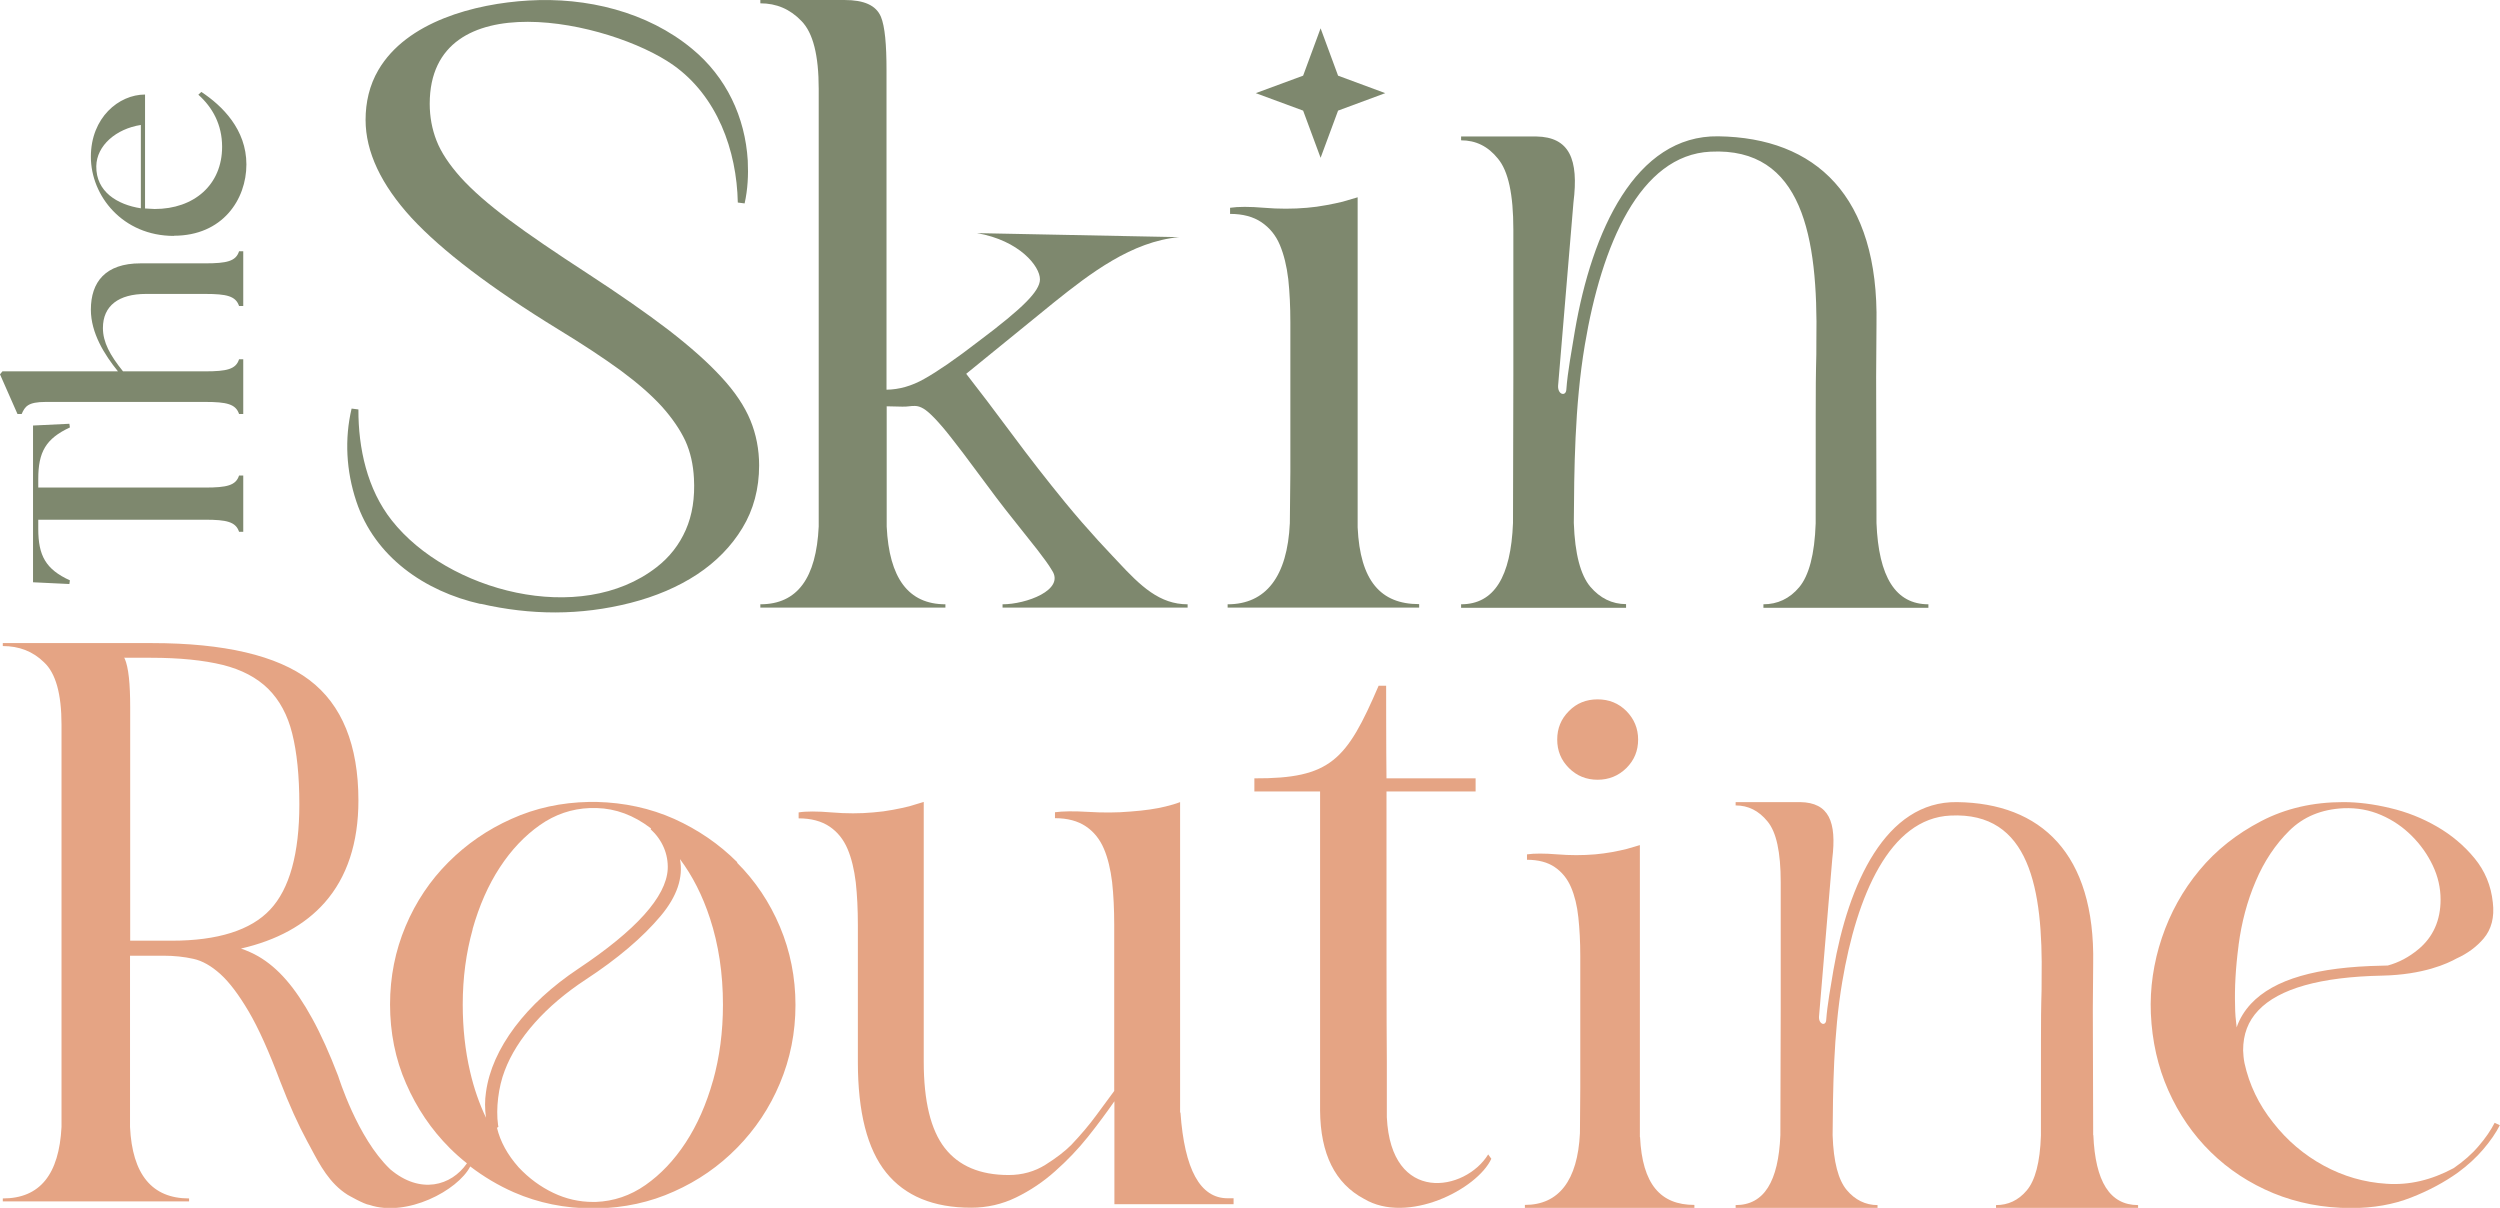
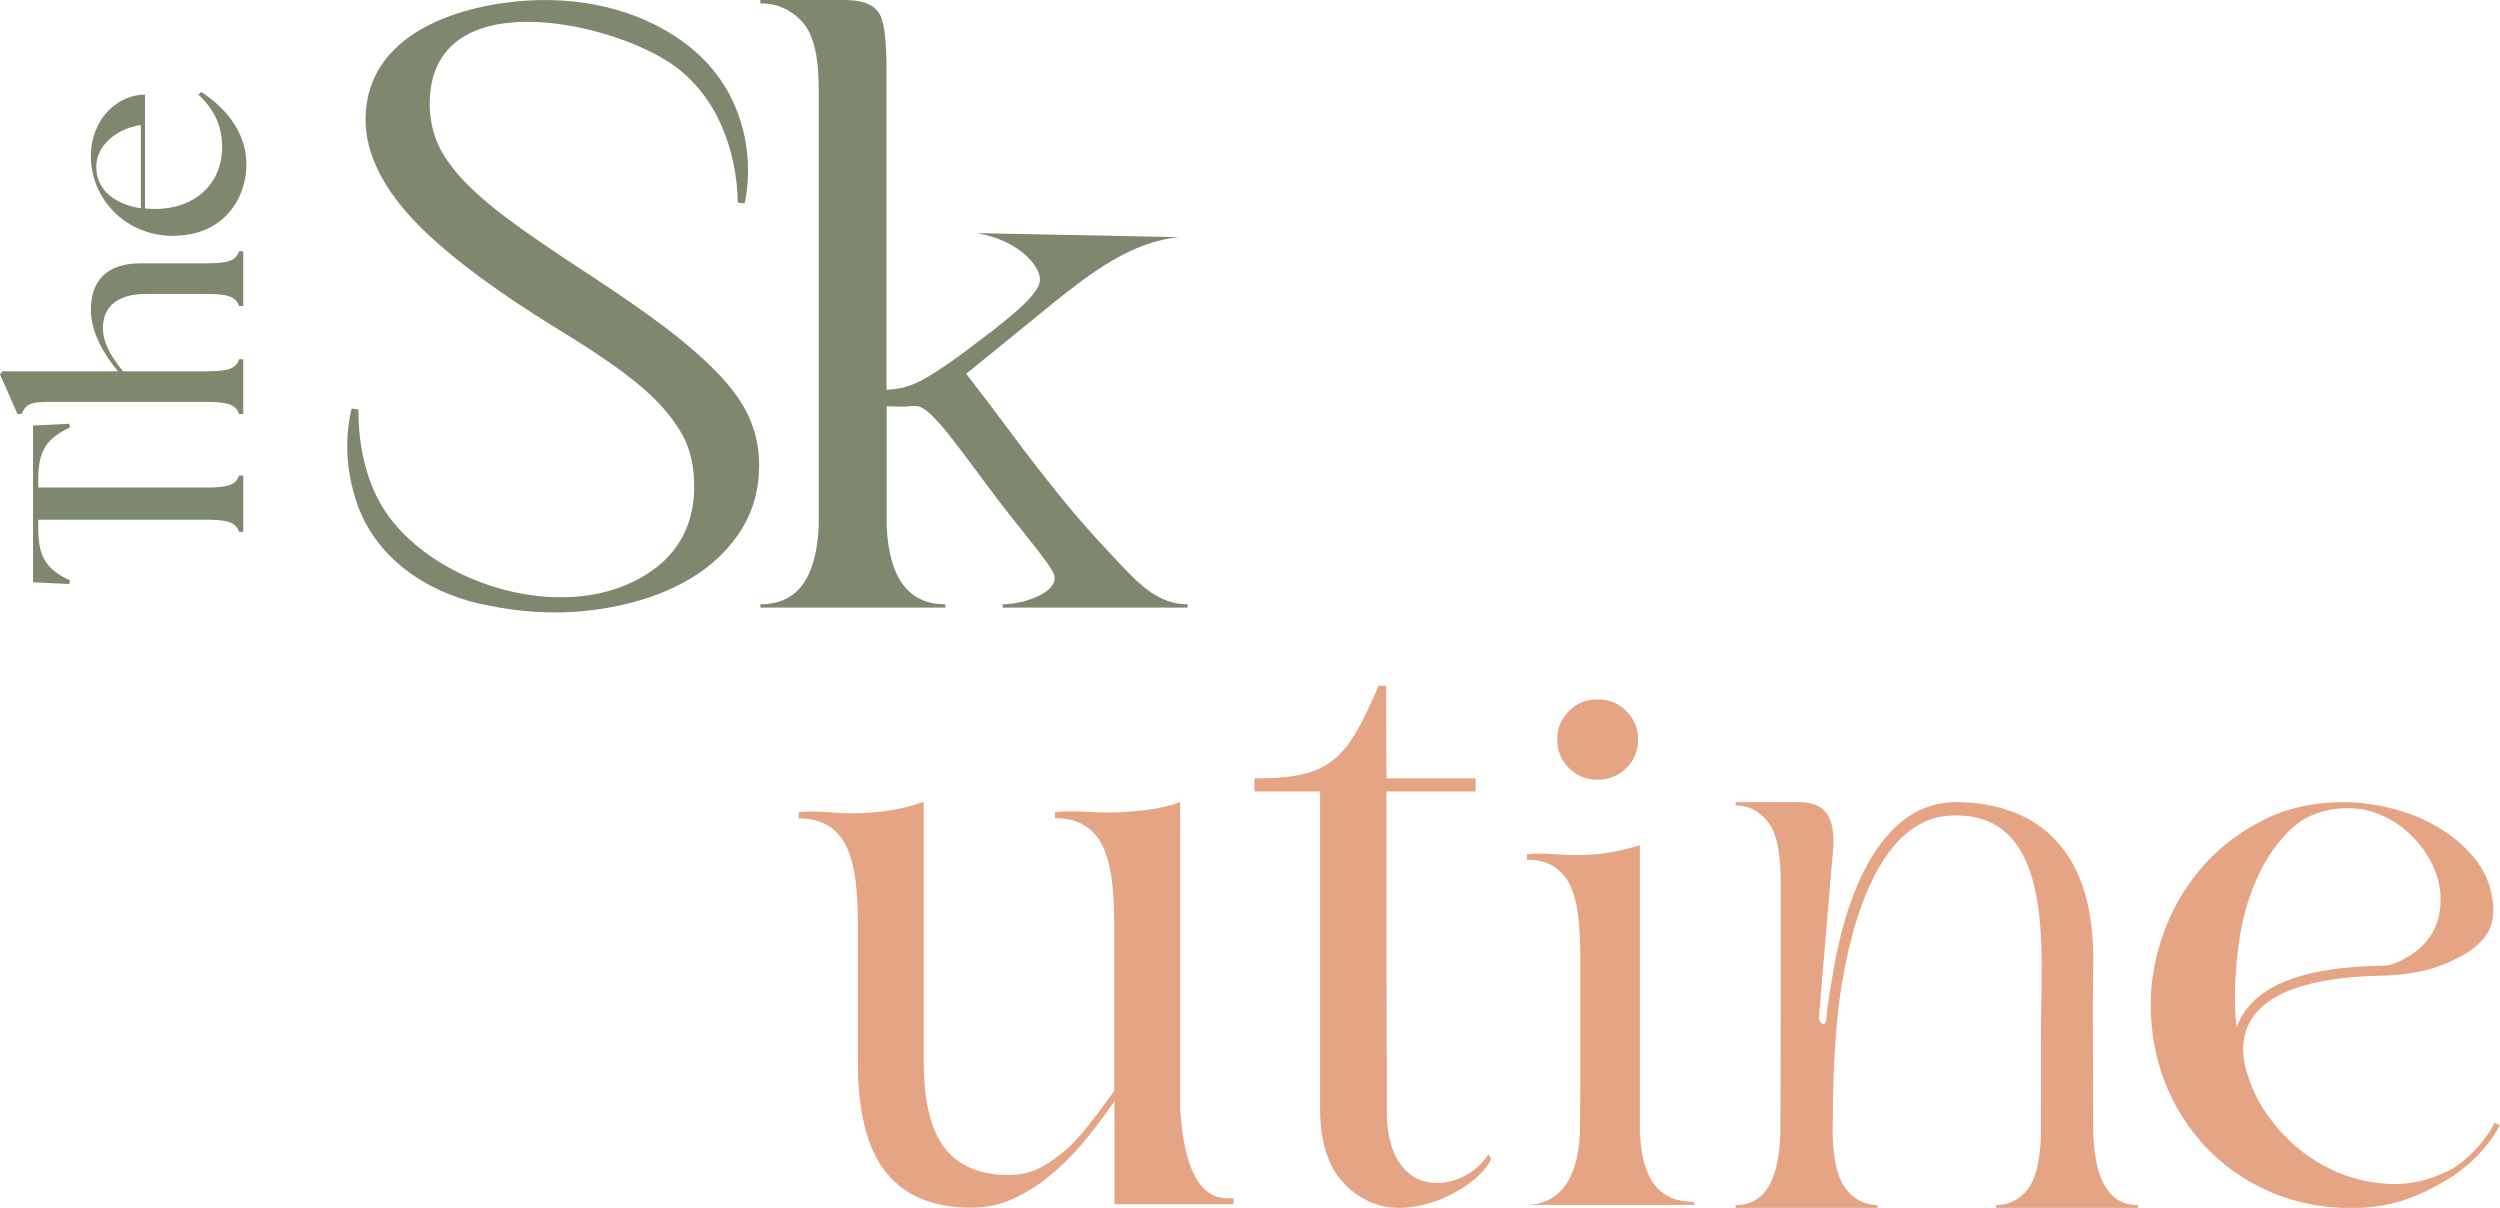
<svg xmlns="http://www.w3.org/2000/svg" id="Laag_1" data-name="Laag 1" viewBox="0 0 143.06 69.12">
  <defs>
    <style>
      .cls-1 {
        fill: #7e886e;
      }

      .cls-2 {
        fill: #e5a484;
      }
    </style>
  </defs>
-   <polygon class="cls-1" points="75.57 1.62 76.57 4.33 79.27 5.33 76.57 6.33 75.57 9.03 74.57 6.33 71.86 5.33 74.57 4.33 75.57 1.62" />
  <g>
    <g>
      <path class="cls-1" d="M13.68,30.43c-.19-.57-.71-.69-1.94-.69H2.19v.53c0,1.53.43,2.31,1.81,2.94l-.03.21-2.08-.1v-8.97l2.08-.1.03.21c-1.38.64-1.81,1.41-1.81,2.94v.5h9.55c1.24,0,1.76-.12,1.94-.69h.24v3.22h-.24Z" />
      <path class="cls-1" d="M13.68,23.69c-.19-.57-.71-.69-1.94-.69H2.62c-1.02,0-1.19.26-1.38.69h-.24l-1-2.27.14-.17h6.61c-.77-.95-1.55-2.19-1.55-3.53,0-1.58.83-2.65,2.84-2.65h3.7c1.24,0,1.76-.12,1.94-.69h.24v3.13h-.24c-.19-.57-.71-.69-1.94-.69h-3.39c-1.55,0-2.46.67-2.46,1.95,0,.81.4,1.55,1.15,2.48h4.7c1.24,0,1.76-.12,1.94-.69h.24v3.13h-.24Z" />
      <path class="cls-1" d="M9.95,13.5c-2.93,0-4.75-2.29-4.75-4.53s1.6-3.56,3.1-3.56v6.52l.55.03c2.25,0,3.86-1.38,3.86-3.56,0-1.27-.55-2.26-1.36-2.98l.17-.16c1.2.79,2.58,2.15,2.58,4.15s-1.36,4.08-4.15,4.08ZM8.06,7.15c-1.41.22-2.53,1.17-2.55,2.36-.02,1.46,1.2,2.2,2.55,2.41v-4.77Z" />
    </g>
    <path class="cls-1" d="M27.5,34.55c2.88.66,5.71.68,8.58-.05,1.45-.37,2.73-.92,3.81-1.63,1.09-.72,1.96-1.61,2.59-2.65.64-1.05.96-2.26.96-3.59,0-.91-.17-1.78-.5-2.58-.33-.8-.88-1.63-1.66-2.47-.76-.83-1.76-1.72-3.04-2.71-1.23-.94-2.78-2.02-4.62-3.22-1.8-1.17-3.32-2.2-4.5-3.08-1.19-.89-2.09-1.68-2.76-2.42-.65-.73-1.12-1.43-1.38-2.1-.26-.66-.39-1.37-.39-2.11,0-7.02,10.34-4.75,13.93-2.22,2.52,1.78,3.64,4.88,3.7,7.87l.39.05c.18-.81.22-1.62.18-2.45-.15-2.48-1.22-4.78-3.19-6.4C37.04.67,33.56-.17,30.24.03c-3.06.18-6.97,1.2-8.59,3.98-.51.87-.73,1.85-.73,2.85,0,1.83.89,3.71,2.63,5.61,1.73,1.87,4.55,4.02,8.4,6.38,1.38.84,2.58,1.63,3.58,2.36.96.71,1.75,1.4,2.35,2.06.59.66,1.04,1.32,1.34,1.96.29.64.45,1.36.49,2.14.06,1.11-.09,2.1-.47,2.96-.37.84-.93,1.56-1.67,2.13-4.37,3.4-11.96,1.37-15.15-2.68-1.41-1.78-1.92-4.14-1.91-6.35l-.39-.05c-.41,1.74-.31,3.57.27,5.31,1.05,3.17,3.91,5.15,7.1,5.87Z" />
-     <path class="cls-1" d="M93.05,34.57c-.8,0-1.49-.34-2.05-1-.55-.66-.88-1.86-.94-3.65.02-2.96.04-6.68.63-10.18.96-5.73,3.15-10.87,7.19-11.06,5.28-.27,6.16,4.9,6.06,10.82,0,.51,0,1.03-.02,1.57-.02.51-.02,3.48-.02,8.88-.06,1.79-.39,2.99-.94,3.65-.55.66-1.25.98-2.05.98v.2h9.44v-.2c-1.88,0-2.85-1.57-2.97-4.65l-.02-8.37.02-3.01c.14-7.34-3.48-10.67-9.05-10.75-4.75-.07-7.23,5.43-8.21,11.14-.18,1.13-.41,2.28-.49,3.38-.04.37-.49.27-.47-.24l.88-10.5c.31-2.47-.23-3.74-2.13-3.77h-4.3v.22c.84,0,1.54.34,2.11,1.05.59.71.88,2.03.88,4.06v8.37l-.02,8.42c-.12,3.08-1.08,4.65-2.97,4.65v.2h9.44v-.2Z" />
-     <path class="cls-1" d="M81.2,34.57c-2.19,0-3.37-1.33-3.51-4.39v-.77s0-18.12,0-18.12c-.23.07-.52.15-.85.25-.27.07-.58.13-.95.2-.37.07-.73.12-1.1.15-.8.07-1.62.07-2.45,0-.83-.07-1.48-.07-1.95,0v.35c.73,0,1.33.16,1.8.48.47.32.82.75,1.05,1.3.23.55.39,1.2.48,1.95.08.75.12,1.58.12,2.48v8.56l-.03,2.93c-.14,3.05-1.37,4.64-3.56,4.64v.19h10.96v-.19Z" />
    <path class="cls-1" d="M51.62,23.27c.15,0,.29,0,.4-.02.11-.02.23-.02.34-.02.15,0,.31.05.48.15.17.1.38.28.64.55.26.27.59.65.97,1.14.39.49.88,1.14,1.47,1.94.78,1.06,1.45,1.95,2.03,2.67.57.72,1.05,1.32,1.42,1.79.37.48.65.86.83,1.17.75,1.12-1.48,1.94-2.83,1.94v.19h10.59v-.19c-1.6,0-2.68-1.03-3.99-2.44h0c-.11-.11-.22-.23-.32-.34-.26-.28-.53-.57-.81-.87-.61-.67-1.24-1.39-1.88-2.17-1.04-1.27-2.06-2.58-3.06-3.93-1-1.35-1.87-2.49-2.61-3.44l5.04-4.1c2.05-1.64,4.44-3.48,7.15-3.72l-11.57-.23c2.42.42,3.61,1.9,3.6,2.65,0,.34-.27.77-.8,1.3-.52.53-1.44,1.29-2.75,2.27-1.27.98-2.3,1.69-3.07,2.12-.72.41-1.44.61-2.16.62V4.03c0-1.48-.09-2.51-.32-3.07-.28-.66-.97-.96-2.09-.96h-4.81v.19c.92,0,1.7.33,2.35,1.01.67.68.99,1.97.99,3.89v25.04c-.14,2.95-1.22,4.45-3.34,4.45v.19h10.59v-.19c-2.12,0-3.22-1.5-3.36-4.45v-6.88l.87.02Z" />
-     <path class="cls-2" d="M42.19,49.34c-1.04-1.04-2.24-1.86-3.61-2.48-1.37-.61-2.85-.93-4.43-.97h-.45c-1.58.03-3.06.35-4.43.97-1.37.61-2.57,1.44-3.61,2.48-1.04,1.04-1.86,2.26-2.45,3.66-.59,1.4-.89,2.9-.89,4.48s.3,3.13.92,4.53c.61,1.4,1.44,2.63,2.5,3.69.31.31.64.6.98.87-.89,1.29-2.67,1.8-4.39.34l-.02-.02c-1.87-1.79-2.94-5.27-2.96-5.32-.49-1.28-.99-2.39-1.48-3.28-.49-.89-.99-1.64-1.49-2.21-.5-.58-1.04-1.03-1.59-1.35-.31-.18-.65-.33-1-.45,2.05-.47,3.66-1.35,4.79-2.63,1.28-1.45,1.93-3.42,1.93-5.84,0-3.17-.94-5.49-2.81-6.9-1.85-1.4-4.88-2.11-9-2.11h-3.43,0c-.08,0-.16,0-.25,0H.16v.17c.93,0,1.72.3,2.36.93.67.62,1,1.81,1,3.57v23.02c-.14,2.71-1.23,4.09-3.36,4.09v.17h10.66v-.17c-2.13,0-3.25-1.38-3.38-4.09v-9.8h1.93c.59,0,1.17.06,1.7.18.51.11,1.03.41,1.54.87.52.47,1.06,1.19,1.62,2.14.56.95,1.16,2.29,1.8,3.99.52,1.35,1.04,2.5,1.55,3.44l.2.37c.53,1,1.08,2.04,2.11,2.69,0,0,.95.55,1.25.58,2.14.72,5.05-.82,5.77-2.2.76.58,1.59,1.08,2.5,1.48,1.4.61,2.91.92,4.53.92h.2c1.58-.03,3.06-.35,4.43-.97,1.37-.61,2.57-1.44,3.61-2.5,1.04-1.06,1.86-2.28,2.45-3.69.59-1.4.89-2.9.89-4.48s-.3-3.08-.89-4.48c-.59-1.4-1.41-2.62-2.45-3.66ZM7.12,37.67s-.01-.02-.02-.03h1.54c1.63,0,3.01.14,4.11.41,1.08.27,1.95.73,2.6,1.37.65.65,1.11,1.5,1.37,2.55.27,1.07.41,2.43.41,4.06,0,2.81-.56,4.84-1.67,6.02-1.1,1.18-3,1.78-5.62,1.78h-2.39v-13.34c0-1.36-.09-2.3-.32-2.82ZM38.6,48.77h0s0,0,0,0ZM27.04,53.18c.38-1.35.9-2.53,1.56-3.54.66-1.01,1.43-1.82,2.3-2.43.87-.61,1.82-.93,2.85-.97h.4c1.09.03,2.11.41,3.07,1.14l.04.04-.03.03c.67.61,1.02,1.43.98,2.29-.09,1.58-1.81,3.49-5.11,5.69-1.5,1-2.72,2.12-3.64,3.34-.92,1.23-1.48,2.48-1.65,3.73-.07.46-.07.95,0,1.46-.38-.8-.69-1.68-.91-2.64-.28-1.2-.42-2.48-.42-3.84,0-1.52.19-2.95.57-4.31ZM40.8,61.84c-.38,1.35-.9,2.53-1.56,3.54-.66,1.01-1.43,1.82-2.3,2.43-.87.61-1.82.93-2.85.97h-.15c-.79,0-1.55-.17-2.28-.52-.73-.35-1.39-.83-1.98-1.46-.64-.72-1.05-1.47-1.24-2.26l.08-.06-.02-.11c-.13-.92.02-2.17.38-3.1.35-.93.93-1.85,1.72-2.74.79-.89,1.77-1.72,2.91-2.47,1.82-1.19,3.27-2.42,4.3-3.65.93-1.11,1.3-2.2,1.1-3.25.71.95,1.29,2.08,1.72,3.4.49,1.5.74,3.14.74,4.93,0,1.55-.19,3-.57,4.36Z" />
    <path class="cls-2" d="M67.53,63.67v-17.77c-.26.1-.54.18-.83.25-.52.13-1.19.23-2.01.29-.79.07-1.59.07-2.41.02-.82-.05-1.46-.04-1.91.02v.34c.72,0,1.31.16,1.77.47.46.31.8.74,1.03,1.28.23.54.38,1.18.47,1.91.08.74.12,1.55.12,2.43v9.52c-.26.36-.6.82-1.01,1.37-.41.56-.89,1.13-1.45,1.72-.36.36-.85.74-1.47,1.13-.62.39-1.33.59-2.11.59-1.64,0-2.86-.52-3.66-1.55-.8-1.03-1.2-2.68-1.2-4.93v-14.87c-.23.07-.51.15-.83.25-.26.07-.57.13-.93.2-.36.07-.74.12-1.13.15-.75.07-1.55.07-2.38,0-.83-.07-1.47-.07-1.89,0v.34c.72,0,1.31.16,1.77.47.46.31.8.74,1.03,1.28.23.54.38,1.18.47,1.91.08.74.12,1.55.12,2.43v7.85c0,2.88.54,4.99,1.62,6.33,1.08,1.34,2.7,2.01,4.86,2.01.92,0,1.78-.2,2.58-.59.8-.39,1.55-.89,2.23-1.5.69-.61,1.31-1.26,1.87-1.96.56-.7,1.06-1.38,1.52-2.04v5.89h6.82v-.34h-.34c-1.57,0-2.47-1.64-2.7-4.91Z" />
    <path class="cls-2" d="M142.76,64.24c-.23.45-.54.9-.93,1.35-.38.45-.86.87-1.43,1.26-1.27.68-2.54.98-3.83.89-1.28-.08-2.48-.43-3.6-1.04-1.12-.61-2.09-1.43-2.9-2.47-.82-1.03-1.36-2.16-1.63-3.39-.05-.25-.07-.49-.08-.73,0-.92.28-1.67.87-2.29,1.18-1.25,3.56-1.92,7.08-1.99,2.38-.05,3.76-.7,4.26-.98.62-.28,1.14-.66,1.55-1.14.45-.53.63-1.22.53-2.06-.1-.97-.45-1.81-1.05-2.54-.6-.73-1.32-1.33-2.15-1.81-.83-.48-1.73-.84-2.68-1.06-.95-.23-1.84-.34-2.68-.34-1.73,0-3.3.36-4.7,1.09s-2.58,1.66-3.53,2.81c-.95,1.14-1.67,2.44-2.15,3.87-.48,1.44-.69,2.88-.63,4.33.07,1.58.4,3.05,1,4.4.6,1.35,1.41,2.53,2.43,3.53,1.02,1,2.21,1.78,3.58,2.35,1.37.56,2.85.85,4.45.85,1.27,0,2.41-.2,3.43-.6,1.02-.4,1.91-.88,2.68-1.43.57-.42,1.05-.86,1.45-1.33.4-.47.72-.93.95-1.38l-.3-.14ZM128.1,54.08c.17-1.29.49-2.51.98-3.65.48-1.14,1.13-2.11,1.93-2.9.8-.79,1.83-1.22,3.1-1.28.77-.03,1.48.1,2.15.39.67.29,1.25.69,1.75,1.19.5.5.9,1.06,1.2,1.69.3.63.45,1.28.45,1.96,0,1.19-.43,2.15-1.28,2.85-.53.44-1.11.75-1.74.92-.11,0-.21.01-.33.01-3.74.07-6.19.78-7.5,2.18-.37.4-.65.85-.82,1.35-.05-.4-.09-.81-.09-1.26-.03-1,.03-2.14.2-3.43Z" />
    <path class="cls-2" d="M89.78,40.69c-.45.45-.67.99-.67,1.63s.22,1.18.67,1.63c.45.45,1,.67,1.64.67s1.19-.22,1.65-.67c.45-.45.67-.99.67-1.63s-.23-1.18-.67-1.63c-.45-.45-1-.67-1.65-.67s-1.2.22-1.64.67Z" />
    <path class="cls-2" d="M79.36,63.94v-3.22c-.02-2.06-.02-7.2-.02-15.43h5.1v-.75h-5.1c-.02-1.59-.02-5.3-.02-5.3h-.43c-1.83,4.26-2.74,5.32-7.11,5.3v.75h3.76v18.26c.02,2.49.86,4.17,2.51,5.05,2.49,1.49,6.48-.54,7.29-2.29l-.18-.25c-1.31,2.13-5.57,2.88-5.8-2.13Z" />
    <path class="cls-2" d="M119.78,64.95l-.02-7.21.02-2.59c.12-6.32-3-9.19-7.79-9.25-4.09-.06-6.22,4.68-7.07,9.59-.16.97-.35,1.96-.42,2.91-.04.32-.42.23-.41-.21l.76-9.04c.26-2.13-.19-3.22-1.83-3.25h-3.7v.19c.72,0,1.32.3,1.82.91.51.61.76,1.75.76,3.5v7.21l-.02,7.25c-.11,2.65-.93,4-2.56,4v.17h8.12v-.17c-.69,0-1.29-.3-1.76-.86-.48-.57-.76-1.6-.81-3.14.02-2.55.04-5.75.55-8.77.83-4.93,2.71-9.36,6.19-9.52,4.55-.23,5.3,4.21,5.22,9.31,0,.44,0,.89-.02,1.35-.02.44-.02,2.99-.02,7.65-.05,1.54-.33,2.57-.81,3.14-.48.57-1.07.84-1.76.84v.17h8.13v-.17c-1.62,0-2.45-1.35-2.56-4Z" />
-     <path class="cls-2" d="M93.84,65.07v-.68s0-16.03,0-16.03c-.21.06-.46.13-.75.22-.24.06-.52.12-.84.18-.33.06-.65.1-.97.13-.71.06-1.43.06-2.17,0-.74-.06-1.31-.06-1.73,0v.31c.65,0,1.18.14,1.59.42.41.28.72.66.93,1.15.21.49.35,1.06.42,1.73.07.66.11,1.39.11,2.19v7.57l-.02,2.59c-.13,2.7-1.21,4.1-3.15,4.1v.17h9.7v-.17c-1.94,0-2.98-1.18-3.11-3.88Z" />
+     <path class="cls-2" d="M93.84,65.07v-.68s0-16.03,0-16.03c-.21.06-.46.13-.75.22-.24.06-.52.12-.84.18-.33.06-.65.1-.97.13-.71.06-1.43.06-2.17,0-.74-.06-1.31-.06-1.73,0v.31c.65,0,1.18.14,1.59.42.41.28.72.66.93,1.15.21.49.35,1.06.42,1.73.07.66.11,1.39.11,2.19v7.57l-.02,2.59c-.13,2.7-1.21,4.1-3.15,4.1h9.7v-.17c-1.94,0-2.98-1.18-3.11-3.88Z" />
  </g>
</svg>